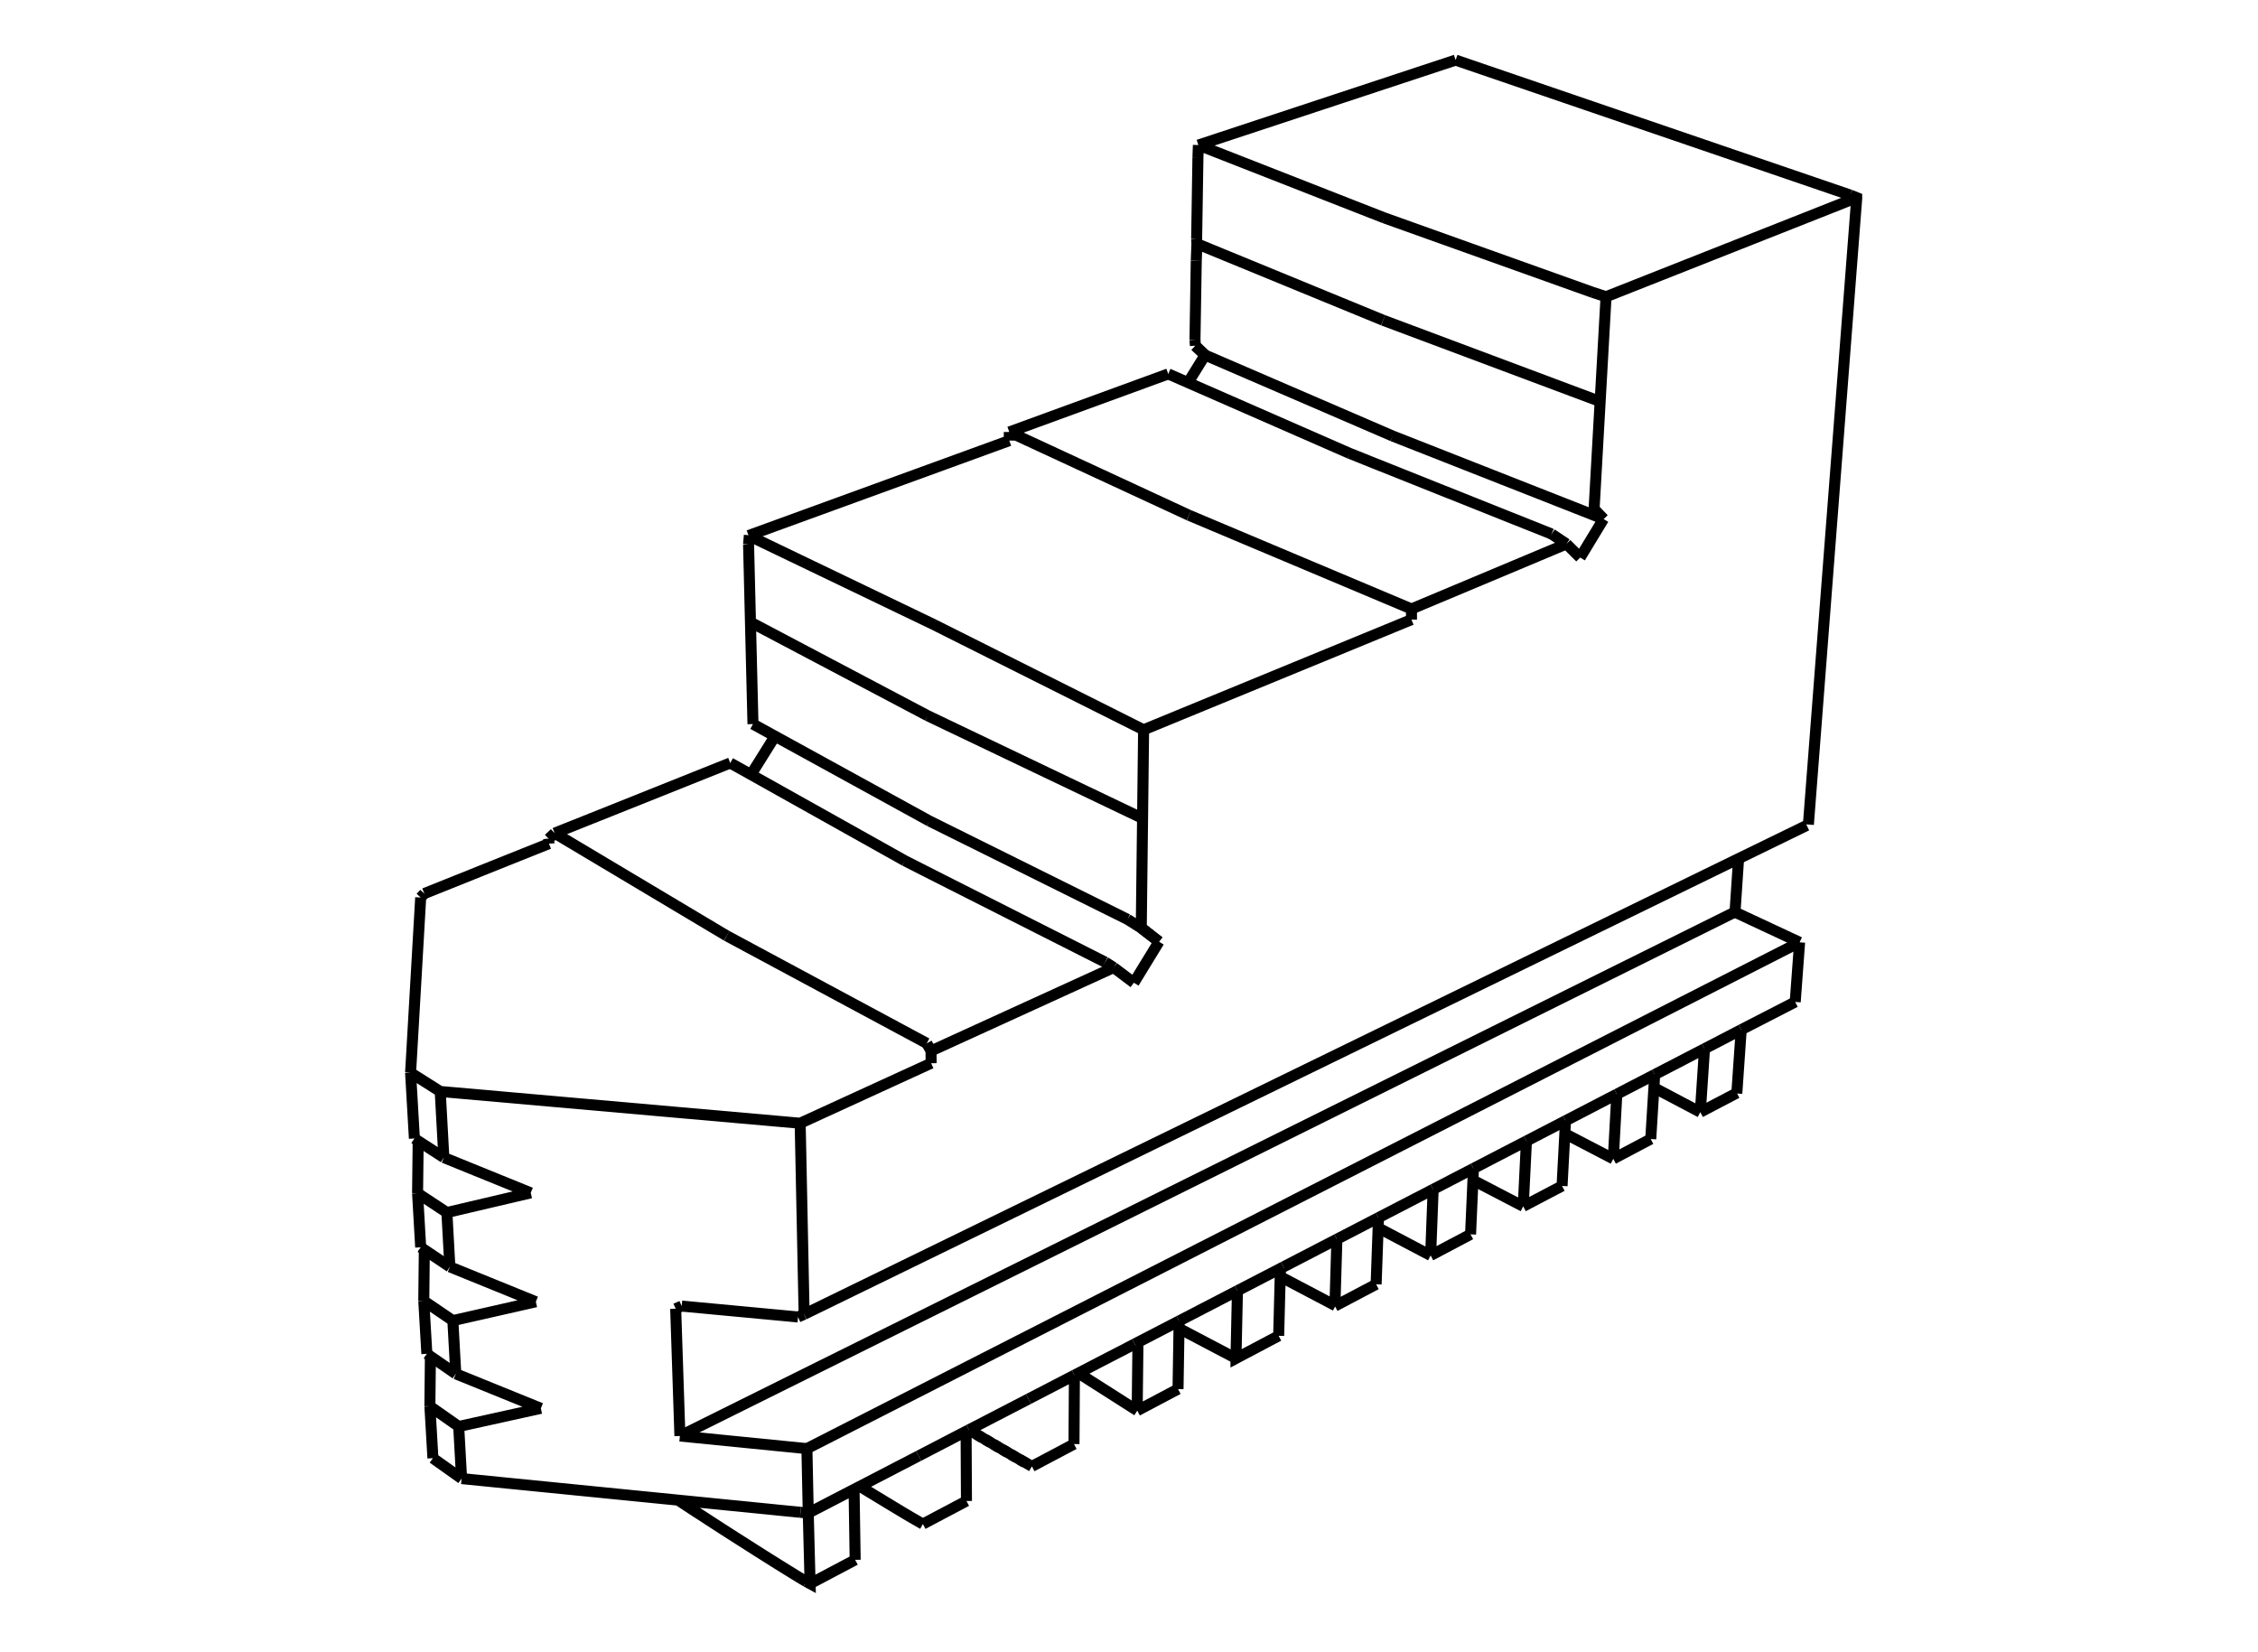
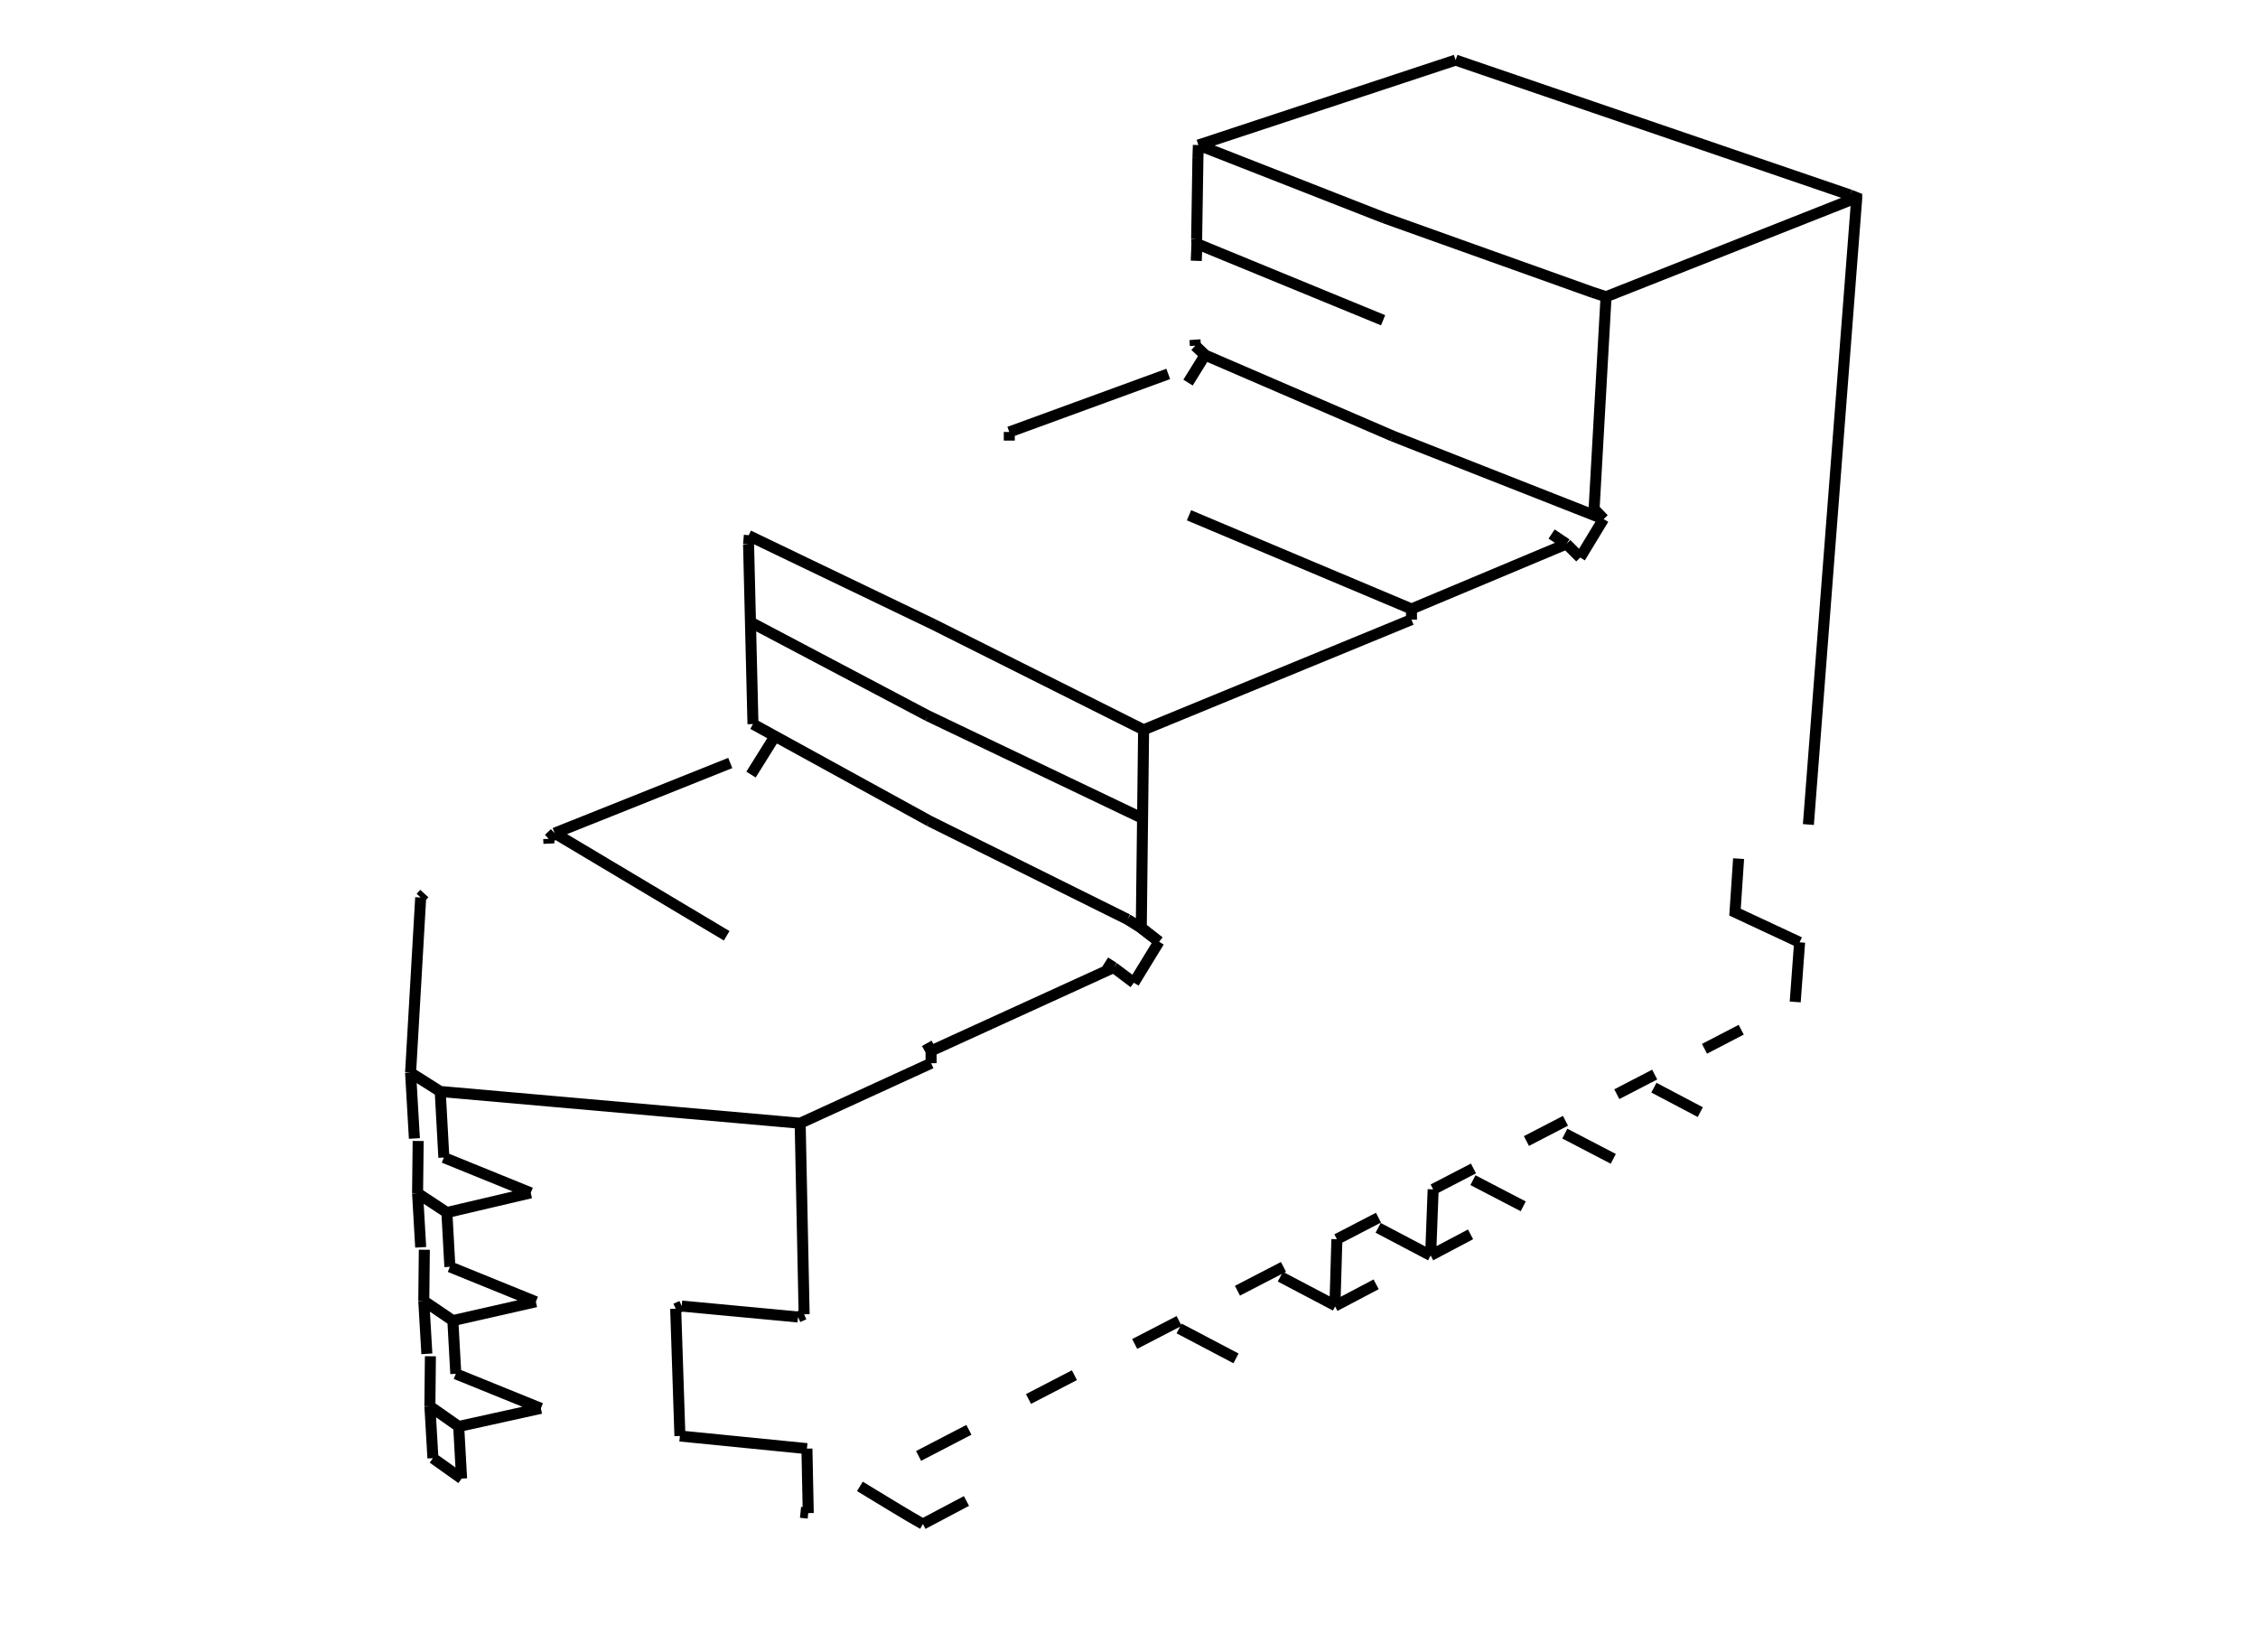
<svg xmlns="http://www.w3.org/2000/svg" version="1.1" id="Capa_1" x="0px" y="0px" viewBox="0 0 205 150" style="enable-background:new 0 0 205 150;" xml:space="preserve">
  <style type="text/css">
	.st0{fill:none;stroke:#000000;stroke-miterlimit:10;}
	.st1{fill:none;stroke:#000000;stroke-width:2;stroke-miterlimit:10;}
	.st2{fill:none;stroke:#000000;stroke-width:0.25;stroke-miterlimit:10;}
	.st3{fill:#7A7F83;}
	.st4{fill:#7E8387;}
	.st5{fill:#7B8084;}
	.st6{fill:#7A8083;}
	.st7{fill:#BDBDBD;}
	.st8{fill:#C2C6C8;}
	.st9{fill:#FFFFFF;}
	.st10{fill:#F1F6F8;}
	.st11{fill:#E8E8E8;}
	.st12{fill:#7C7E7F;}
	.st13{fill:#7A7C7D;}
	.st14{fill:#828586;}
	.st15{fill:none;stroke:#000000;stroke-width:0;stroke-miterlimit:10;}
</style>
  <g>
    <polygon class="st0" points="103.735,84.326 105.224,85.49 103.614,84.251  " />
    <path class="st0" d="M108.528,31.406l0.88,0.83L108.528,31.406z" />
    <path class="st0" d="M145.583,47.117l-0.859-0.876L145.583,47.117z" />
    <path class="st0" d="M72.679,137.297l0.701,0.071 M68.033,48.594l-0.072,0.813    M84.527,95.411l0.008,1.114 M126.434,39.583l-17.026-7.347 M91.632,39.22   l14.431-5.273 M105.224,85.49l-1.489-1.164 M105.224,85.49l-1.61-1.239    M108.641,21.698l0.117-7.418 M101.111,87.839l-0.776-0.492 M108.528,31.385   l-0.038-0.547 M142.216,49.382l-1.348-0.901 M49.817,76.153l0.542-0.513    M65.975,84.956l-15.615-9.316 M112.345,117.18l4.18-2.165 M125.57,29.074   l-16.905-6.946 M93.376,127.009l4.168-2.161 M125.658,19.774l-16.859-6.604    M108.607,23.679l0.058-1.552 M50.359,75.64l15.941-6.371 M145.583,47.117   l-0.859-0.876 M145.81,26.94l-1.087,19.301 M144.603,26.545l1.208,0.394    M167.978,17.709l-35.824-12.253 M83.397,132.178l4.568-2.37 M145.583,47.117   l-0.788-0.826 M157.844,77.952l-0.325,4.859l5.864,2.738 M105.224,85.49   l-2.282,3.73 M84.223,64.977l19.497,9.314 M164.181,74.856l4.385-56.83v-0.083   l-0.588-0.234 M154.749,95.215l3.333-1.731 M103.826,66.254l-19.045-9.549    M163.383,85.548l-0.399,5.414 M146.789,99.337l3.438-1.781 M144.603,26.545   L125.658,19.774 M68.182,58.49l-0.221-9.082 M49.817,76.153l0.021,0.434    M121.374,112.503l3.776-1.957 M84.527,95.411l16.583-7.572 M84.139,94.718   l0.388,0.693 M103.826,66.254l24.319-10.001 M109.408,32.236l-0.88-0.851    M102.942,89.22l-1.831-1.381 M102.362,83.463l-17.981-8.928 M103.614,84.251   l-1.252-0.788 M68.182,58.49l0.179,7.246 M68.136,56.483l16.087,8.494    M84.782,56.704l-16.821-8.083 M108.666,22.127l-0.025-0.43 M108.758,14.28   l0.042-1.11 M109.408,32.236l-1.548,2.499 M84.381,74.535l-16.02-8.799    M70.151,67.171 M91.632,39.22v0.782 M128.146,55.285l-20.198-8.506 M138.583,103.588   l3.546-1.836 M108.528,31.406l0.88,0.83 M128.146,55.285l14.07-5.902    M145.583,47.117l-19.149-7.534 M130.114,107.977l3.659-1.898 M83.985,95.54    M72.646,101.973 M84.536,96.525l-11.89,5.449 M38.524,81.122l-0.329,0.359    M145.583,47.117l-2.124,3.5 M70.326,66.892l-2.144,3.429 M72.646,101.973   l-32.678-2.883 M39.967,99.09 M38.194,81.481l-0.918,15.907 M37.276,97.388   l2.691,1.702 M48.649,118.181l-7.806-3.171 M38.474,118.098l0.05-4.639    M38.474,118.098l2.641,1.794 M41.114,119.892l7.535-1.71 M61.344,118.815   l0.384,11.553 M72.454,119.562l-10.563-0.989 M108.799,13.17l23.354-7.714    M103.614,84.251l0.108-9.153l0.008-0.609l0.096-8.235 M61.891,118.573   l-0.547,0.242 M38.474,118.098l0.28,4.81 M41.114,119.892l0.267,4.831    M73.38,137.368l-0.121-5.853 M103.017,122.011l4.034-2.086 M145.81,26.94   l22.755-8.997 M40.297,105.09l7.889,3.204 M128.146,55.285v0.968 M37.276,97.388   l0.346,5.97 M39.967,99.09l0.33,5.999 M62.279,130.442 M48.186,108.294   l-7.614,1.786 M40.572,110.079l-2.662-1.756 M37.965,103.584l-0.054,4.739    M143.46,50.617l-1.243-1.235 M39.029,127.668l0.046-4.539 M39.029,127.668   l2.616,1.836 M49.104,127.856l-7.459,1.648 M72.646,101.973l0.359,17.347    M61.728,130.368l11.531,1.147 M40.572,110.079l0.271,4.931 M37.91,108.323   l0.284,4.915 M73.004,119.32l-0.551,0.242 M49.104,127.856l-7.722-3.133    M41.644,129.504l0.263,4.731 M39.304,132.382l2.603,1.852 M39.029,127.668   l0.275,4.714 M112.214,123.322l-5.162-2.716 M121.25,118.538l-5.01-2.636    M129.884,113.977l-4.766-2.507 M138.291,109.517l-4.565-2.375 M146.467,105.205   l-4.4-2.289 M154.367,100.965l-4.212-2.221 M121.374,112.503l-0.179,6.069    M121.194,118.573l3.742-1.977 M81.874,137.247l-0.776-0.467 M81.098,136.78   l-0.772-0.467 M78.791,135.382l-0.722-0.442 M79.554,135.845l-0.764-0.463    M83.455,138.173l-0.797-0.459 M82.658,137.714l-0.784-0.467 M80.326,136.312   L79.554,135.845 M83.789,138.361l3.955-2.094 M83.789,138.361l-0.334-0.188    M130.114,107.977l-0.229,6.001 M129.884,113.977l3.625-1.916" />
-     <path class="st0" d="M103.309,122.188l-0.067,5.862 M103.251,128.064l3.7-1.957    M103.251,128.064l-0.3-0.192l-5.042-3.212 M71.624,142.629l-0.776-0.48    M70.848,142.149l-0.772-0.484 M67.79,140.217l-0.755-0.48 M64.056,137.818   l-0.734-0.476 M68.549,140.701l-0.759-0.484 M65.537,138.778l-0.743-0.48    M62.587,136.863l-1.018-0.672 M67.034,139.737l-0.751-0.48 M66.283,139.258   l-0.747-0.48 M69.308,141.181l-0.759-0.48 M73.201,143.588l-0.797-0.476    M63.321,137.343l-0.734-0.48 M64.794,138.298l-0.738-0.48 M72.404,143.112   l-0.78-0.484 M70.076,141.665l-0.768-0.484 M73.547,143.776l4.093-2.165    M154.749,95.215l-0.38,5.749 M146.789,99.337l-0.321,5.868 M146.467,105.205   l3.4-1.797 M138.583,103.588l-0.291,5.929 M138.291,109.517l3.524-1.849    M91.782,132.04l-0.776-0.451 M91.006,131.59l-0.776-0.45 M88.691,130.238   l-0.726-0.43 M89.458,130.688l-0.768-0.45 M93.368,132.937l-0.801-0.446    M92.567,132.491l-0.784-0.451 M90.23,131.139l-0.772-0.451 M93.685,133.125   l3.821-2.023 M93.685,133.125l-0.317-0.188 M112.345,117.18l-0.132,6.101v0.042   l3.874-2.05 M100.335,87.347L84.59,79.383 M84.59,79.383l-2.432-1.235    M82.158,78.148l-13.976-7.826 M68.182,70.321l-1.882-1.051 M108.607,23.679   l-0.117,7.159 M38.194,113.237l0.329,0.221 M38.524,113.459l2.32,1.552    M73.004,119.32l84.84-41.369 M157.844,77.952l6.187-3.016 M67.961,48.621   l23.671-8.619 M122.542,41.164l-14.681-6.429 M107.861,34.735l-1.798-0.789    M49.838,76.587 M49.838,76.587l-11.314,4.535 M41.381,124.723l-2.307-1.594    M39.074,123.129l-0.321-0.221 M37.623,103.358l0.342,0.225 M37.965,103.584   l2.332,1.506 M140.869,48.481l-15.983-6.379 M124.886,42.102l-2.345-0.939    M153.059,96.087l0.839-0.434 M153.898,95.653l0.851-0.438 M145.112,100.204   l0.83-0.43 M145.942,99.775l0.847-0.438 M81.828,132.992l0.776-0.401    M82.604,132.591l0.793-0.413 M110.718,118.023l0.805-0.417 M111.524,117.605   l0.822-0.425 M101.407,122.85l0.797-0.413 M102.204,122.436l0.814-0.425    M119.73,113.354l0.813-0.421 M120.543,112.933l0.83-0.43 M91.782,127.835   l0.788-0.409 M92.571,127.426l0.805-0.417 M128.457,108.832l0.822-0.421    M129.279,108.411l0.834-0.434 M136.914,104.451l0.826-0.426 M137.74,104.026   l0.843-0.438 M125.149,110.547l-0.025,0.768 M133.772,106.078l-0.042,0.968    M150.226,97.555l-0.071,1.189 M142.129,101.752l-0.054,1.039 M116.246,115.161   l-0.013,0.484 M150.226,97.555l0.355-0.184 M150.581,97.372l0.822-0.425    M151.403,96.946l0.826-0.426 M152.229,96.521l0.83-0.434 M142.129,101.752   l0.517-0.267 M142.646,101.485l0.818-0.426 M143.464,101.06l0.822-0.425    M144.286,100.634l0.826-0.43 M80.293,133.788l0.763-0.396 M81.056,133.392   l0.772-0.401 M107.051,119.925l0.496-0.259 M109.121,118.849l0.797-0.409    M109.917,118.44l0.801-0.417 M97.544,124.848l0.73-0.375 M99.83,123.663   l0.784-0.405 M100.614,123.258l0.793-0.409 M118.119,114.189l0.801-0.413    M118.92,113.776l0.809-0.421 M90.226,128.64l0.776-0.401 M91.002,128.24   l0.78-0.405 M126.83,109.675l0.809-0.417 M127.64,109.257l0.818-0.425    M133.772,106.078l0.693-0.355 M134.465,105.724l0.809-0.421 M135.274,105.302   l0.818-0.425 M136.092,104.877l0.822-0.425 M77.539,135.211l0.53-0.271    M78.069,134.94l0.709-0.367 M78.778,134.573l0.755-0.392 M79.534,134.181   l0.759-0.392 M107.548,119.666l0.784-0.405 M108.332,119.262l0.789-0.413    M98.274,124.473l0.776-0.405 M99.05,124.068l0.78-0.405 M116.526,115.015   l0.793-0.413 M117.318,114.602l0.801-0.413 M87.965,129.808l0.722-0.371    M88.687,129.437l0.768-0.396 M89.454,129.041l0.772-0.401 M125.149,110.547   l0.876-0.455 M126.025,110.092l0.805-0.417 M71.498,137.18l0.776,0.075    M72.274,137.255l0.405,0.042 M41.907,134.235l19.662,1.956l1.719,0.171   l0.722,0.071 M64.01,136.433l0.73,0.075 M66.951,136.725l0.747,0.075    M69.963,137.026l0.768,0.079 M70.731,137.105l0.768,0.075 M66.208,136.654   l0.743,0.071 M67.698,136.8l0.751,0.075 M64.74,136.508l0.73,0.071    M65.47,136.579l0.738,0.075 M68.449,136.876l0.755,0.075 M69.204,136.951   l0.759,0.075 M145.238,36.438l-19.668-7.364 M84.139,94.718l-18.164-9.762    M158.082,93.483l4.902-2.521 M73.201,143.588l0.346,0.188l-0.167-6.408   l4.159-2.157 M163.383,85.548l-90.124,45.966 M107.948,46.779L91.632,39.22    M124.936,116.596l0.188-5.282 M87.71,129.942l0.033,6.325 M133.51,112.061   l0.221-5.015 M106.951,126.108l0.1-6.183 M77.539,135.211l0.1,6.4    M158.082,93.483l-0.4,5.791 M149.868,103.408l0.288-4.664 M141.816,107.668   l0.259-4.877 M97.506,131.102l0.038-6.249 M116.088,121.273l0.146-5.628" />
-     <path class="st0" d="M106.951,126.049 M103.322,127.973 M154.368,100.964l3.317-1.74    M88.691,130.238l0.451,0.267 M91.782,132.04l0.451,0.267 M92.567,132.491   l0.446,0.271 M90.23,131.139l0.446,0.267 M87.965,129.812l0.413,0.246    M89.458,130.688l0.451,0.267 M91.006,131.59l0.446,0.267" />
  </g>
-   <line class="st0" x1="157.454" y1="82.827" x2="61.728" y2="130.368" />
</svg>